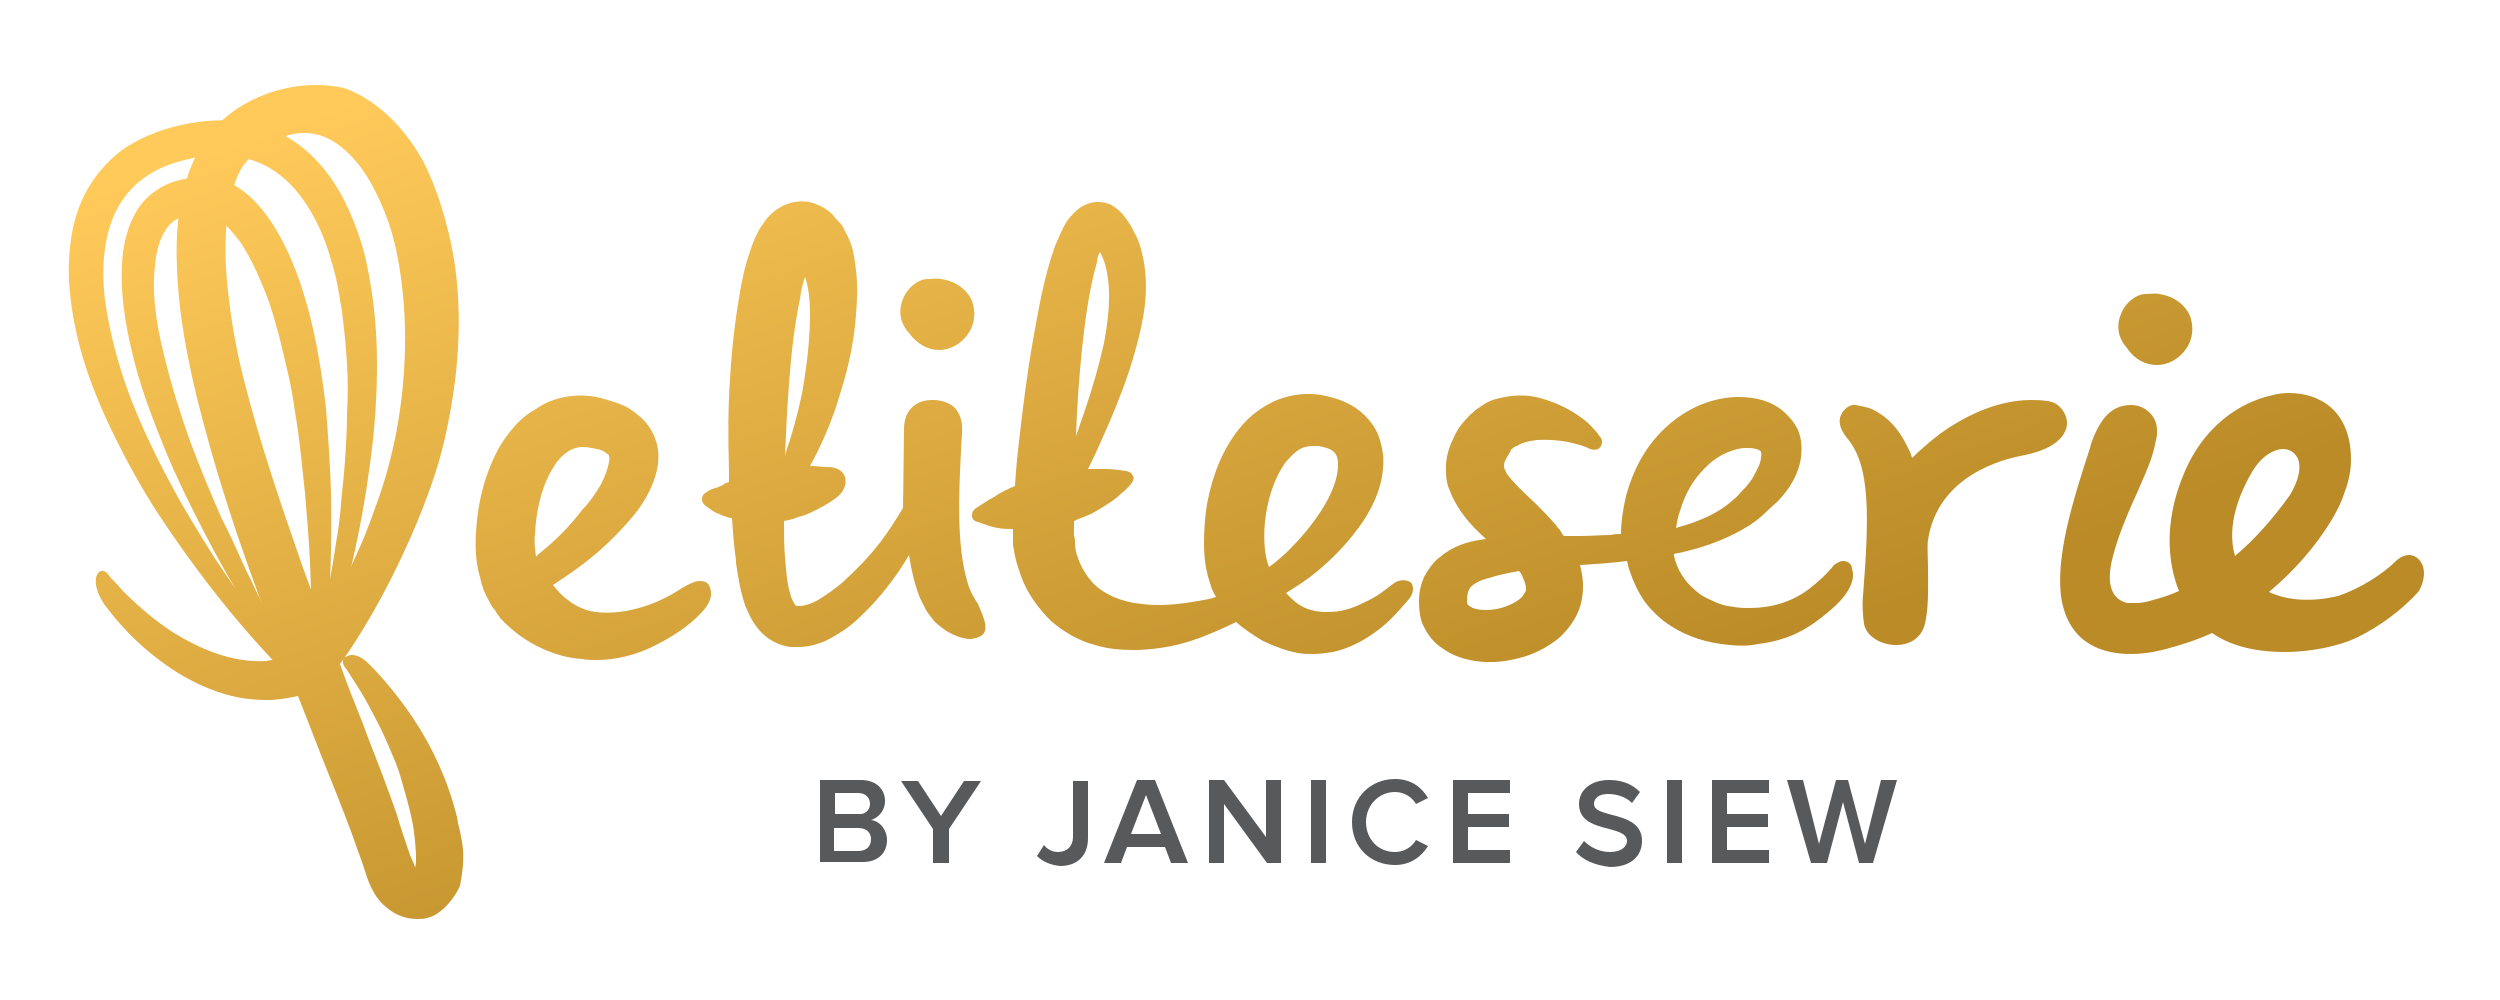
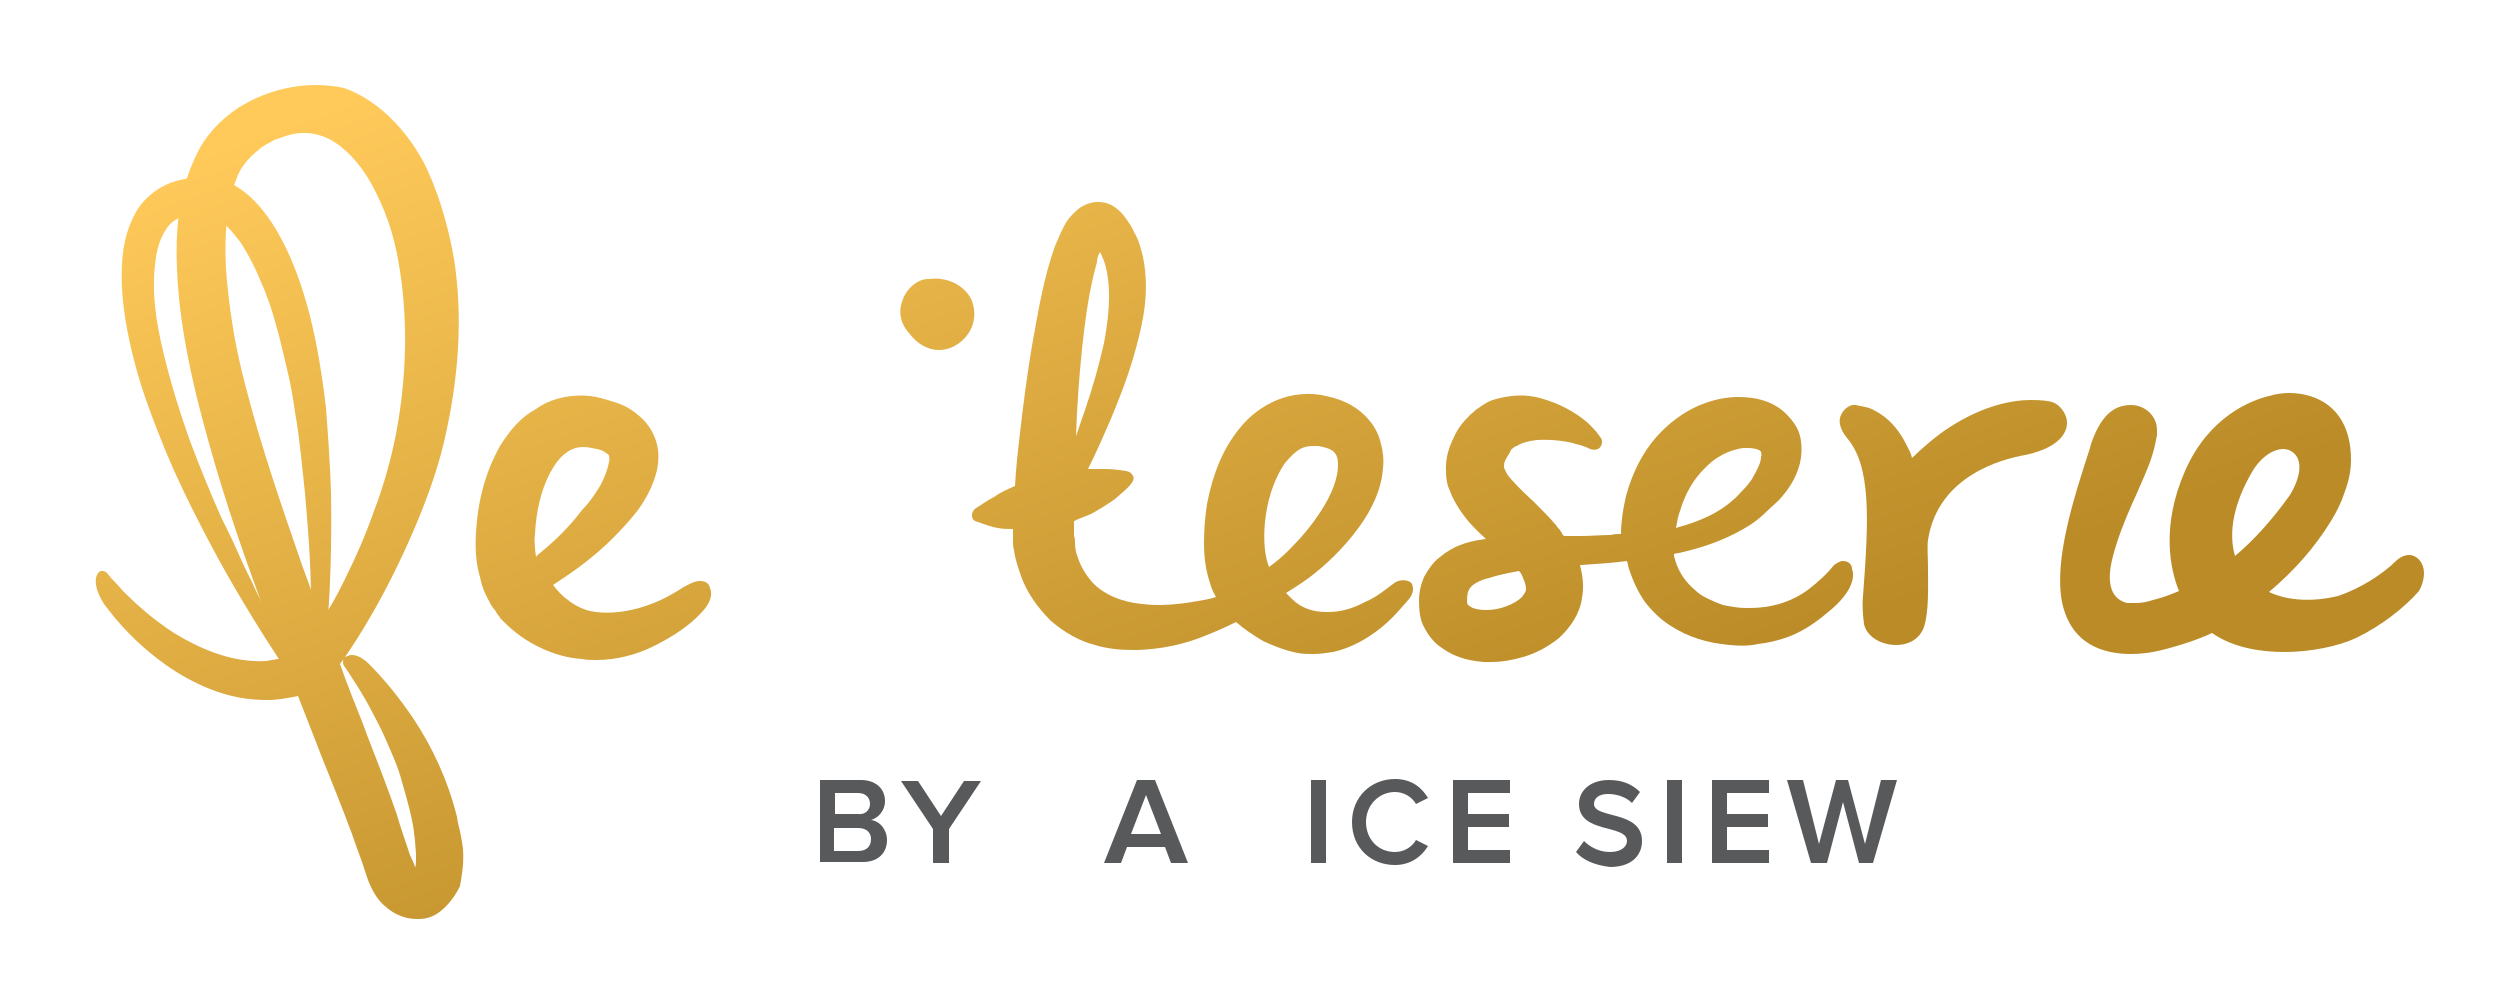
<svg xmlns="http://www.w3.org/2000/svg" version="1.1" id="Layer_1" x="0px" y="0px" viewBox="0 0 250 100" style="enable-background:new 0 0 250 100;" xml:space="preserve">
  <style type="text/css">
	.st0{fill:url(#SVGID_1_);}
	.st1{fill:url(#SVGID_00000049927801065112355090000002721111551317607324_);}
	.st2{fill:url(#SVGID_00000032645600785141183010000011721104540437020846_);}
	.st3{fill:url(#SVGID_00000116233743629441329050000016510131301838773121_);}
	.st4{fill:url(#SVGID_00000103946362456399962880000012572927254805312664_);}
	.st5{fill:url(#SVGID_00000052812120947626006890000015989596241095765426_);}
	.st6{fill:url(#SVGID_00000124123624211598017010000001981558862124014216_);}
	.st7{fill:url(#SVGID_00000108302660520979519190000013786222240468520355_);}
	.st8{fill:url(#SVGID_00000009570077715864905720000006815688543276334976_);}
	.st9{fill:url(#SVGID_00000159466678497512409280000008813092177645051312_);}
	.st10{fill:url(#SVGID_00000077315991254806559280000008978744064903827125_);}
	.st11{fill:#58595B;}
</style>
  <g>
    <g>
      <g>
        <linearGradient id="SVGID_1_" gradientUnits="userSpaceOnUse" x1="41.212" y1="7.625" x2="75.262" y2="101.953">
          <stop offset="0" style="stop-color:#FFCA5A" />
          <stop offset="1" style="stop-color:#BA8B27" />
        </linearGradient>
        <path class="st0" d="M70,58.1c-0.5,0-1.1,0.3-1.8,0.7c-1.5,1-2.9,1.6-4.3,2c-1.8,0.5-3.5,0.6-4.9,0.3c-0.8-0.2-1.6-0.6-2.2-1.1     c-0.6-0.4-1.1-1-1.5-1.5c0.3-0.2,0.6-0.4,0.9-0.6c2.1-1.4,3.7-2.7,5.1-4.1c1-1,1.8-1.9,2.5-2.8c0.7-1,1.5-2.3,1.9-4     c0.2-1,0.2-2-0.1-2.9c-0.3-1-1-2-1.8-2.6c-0.7-0.6-1.4-1-2.4-1.3c-0.9-0.3-1.6-0.5-2.4-0.6c-1.8-0.2-3.9,0.2-5.4,1.3     C52.1,41.7,51,43,50,44.6c-1.4,2.5-2.2,5.3-2.4,8.6c-0.1,1.7,0,3.2,0.4,4.5c0.2,1,0.5,1.7,0.9,2.4c0.1,0.2,0.2,0.4,0.4,0.7     l0.1,0.1c0.1,0.1,0.1,0.1,0.2,0.3l0.2,0.3c0.1,0.1,0.2,0.2,0.2,0.3l0.4,0.4c1,1,2.2,1.9,3.7,2.6c1.3,0.6,2.6,1,4.1,1.1     c0.5,0.1,0.9,0.1,1.4,0.1c2,0,4-0.5,5.8-1.4c2-1,3.6-2.1,4.7-3.3c0.9-0.9,1.2-1.8,0.9-2.5C70.9,58.3,70.5,58.1,70,58.1z      M53.5,53.4c0.1-2.2,0.6-4.4,1.5-6.1c0.5-0.9,1-1.6,1.6-2c0.5-0.4,1.1-0.6,1.7-0.6l0.1,0c0.3,0,0.8,0.1,1.3,0.2     c0.4,0.1,0.7,0.2,0.9,0.4c0.2,0.1,0.3,0.2,0.3,0.3c0,0.1,0.1,0.2,0,0.6c-0.1,0.6-0.4,1.5-0.9,2.4c-0.5,0.8-1,1.6-1.8,2.4     C57,52.6,55.6,54,54,55.3c-0.1,0.1-0.3,0.2-0.4,0.4C53.5,54.9,53.4,54.2,53.5,53.4z" />
        <linearGradient id="SVGID_00000163757289360341390400000002694429855440990893_" gradientUnits="userSpaceOnUse" x1="66.001" y1="-1.323" x2="100.051" y2="93.005">
          <stop offset="0" style="stop-color:#FFCA5A" />
          <stop offset="1" style="stop-color:#BA8B27" />
        </linearGradient>
-         <path style="fill:url(#SVGID_00000163757289360341390400000002694429855440990893_);" d="M96.8,58.4c-1.2-3.8-0.9-9.3-0.7-13.3     c0-0.7,0.1-1.3,0.1-1.8c0.1-1.1-0.2-1.9-0.7-2.5c-0.5-0.5-1.3-0.8-2.2-0.8l-0.1,0c-1.7,0-2.8,1.1-2.8,2.9c0,1.3-0.1,7.2-0.1,7.9     c-0.6,1-1.3,2.1-2.1,3.2c-1.3,1.7-2.6,3-3.9,4.2c-0.8,0.7-1.7,1.3-2.5,1.8c-0.7,0.4-1.4,0.6-1.9,0.6c-0.1,0-0.2,0-0.2,0     c-0.1,0-0.2-0.1-0.3-0.3c-0.1-0.2-0.3-0.5-0.4-1c-0.3-1-0.4-2.3-0.5-3.6c-0.1-1.1-0.1-2.3-0.1-3.6c0.5-0.1,1-0.2,1.4-0.4     c0.5-0.1,1-0.3,1.4-0.5c0.8-0.4,1.6-0.8,2.4-1.4c0.8-0.6,1.1-1.4,0.9-2.1c-0.2-0.6-0.8-1-1.7-1l-0.1,0c-0.5,0-1.1-0.1-1.7-0.1     c1.1-2,2.2-4.4,3.1-7.5c0.8-2.6,1.3-5,1.5-7.6c0.1-1.4,0.2-2.8,0-4.5c-0.1-0.8-0.2-1.7-0.5-2.6c-0.1-0.2-0.2-0.5-0.3-0.7     c-0.1-0.3-0.3-0.5-0.4-0.8c-0.1-0.3-0.4-0.6-0.5-0.7c-0.2-0.2-0.4-0.4-0.6-0.7c-0.5-0.5-1.1-0.9-2-1.2c-0.6-0.2-1.2-0.2-1.8-0.1     c-0.7,0.1-1.3,0.4-1.6,0.6c-0.8,0.5-1.3,1.1-1.6,1.6c-0.4,0.5-0.6,1-0.8,1.4c-0.7,1.7-1.1,3.2-1.4,4.8c-0.5,2.8-0.9,5.8-1.1,9.3     c-0.2,2.9-0.2,5.9-0.1,9.2c0,0.4,0,0.7,0,1.1c-0.2,0.1-0.4,0.1-0.5,0.2l-0.1,0.1c-0.3,0.1-0.6,0.3-0.8,0.3     c-0.3,0.1-0.5,0.2-0.7,0.3l-0.1,0.1c-0.3,0.1-0.5,0.4-0.5,0.7c0,0.3,0.1,0.5,0.4,0.7l0.1,0.1c0.2,0.1,0.4,0.3,0.6,0.4     c0.3,0.2,0.6,0.3,1.1,0.5c0.3,0.1,0.5,0.2,0.8,0.2c0.1,1.5,0.2,2.9,0.4,4.2l0,0.3c0.2,1.3,0.4,2.7,0.9,4.2c0.4,1,0.8,1.8,1.5,2.6     c0.8,0.9,2,1.5,3.1,1.6c0.2,0,0.5,0,0.7,0c0.7,0,1.4-0.1,2.2-0.4c0.9-0.3,1.6-0.8,2.1-1.1c1.3-0.8,2.2-1.8,3-2.6     c1.4-1.5,2.7-3.2,3.8-5.1c0.2,1.3,0.5,2.8,1.1,4.3c0.2,0.4,0.4,0.8,0.6,1.2c0.3,0.5,0.6,0.8,0.8,1.1c0.3,0.3,0.7,0.6,1.1,0.9     c0.9,0.6,1.9,0.9,2.5,0.9c0,0,0.1,0,0.1,0c0.7-0.1,1.1-0.3,1.3-0.6c0.4-0.7-0.1-1.7-0.6-2.9C97.4,59.8,97,59.1,96.8,58.4z      M80.5,27.7c0,0.1,0.1,0.2,0.1,0.3c0.3,1,0.4,2.2,0.4,3.4c0,2-0.2,4.2-0.6,6.8c-0.3,1.9-0.8,3.8-1.4,5.8     c-0.2,0.6-0.4,1.1-0.5,1.6c0.1-2.3,0.2-4.7,0.4-7.2c0.2-2.7,0.5-5.7,1.1-8.5C80.1,29,80.3,28.3,80.5,27.7z" />
        <linearGradient id="SVGID_00000005258155603961294880000009288105609556775346_" gradientUnits="userSpaceOnUse" x1="133.096" y1="-25.544" x2="167.147" y2="68.785">
          <stop offset="0" style="stop-color:#FFCA5A" />
          <stop offset="1" style="stop-color:#BA8B27" />
        </linearGradient>
        <path style="fill:url(#SVGID_00000005258155603961294880000009288105609556775346_);" d="M184.3,56.1c-0.3,0-0.6,0.2-0.9,0.4     c-0.7,0.9-1.6,1.7-2.5,2.4c-1.7,1.3-3.8,1.9-5.9,1.9h0c-0.5,0-1,0-1.6-0.1l-0.6-0.1l-0.5-0.1c-0.3-0.1-0.5-0.2-0.8-0.3l-0.2-0.1     c-0.7-0.3-1.3-0.6-1.8-1.1c-1.1-0.9-1.8-2.1-2.1-3.4c0-0.1,0-0.1,0-0.2c0.3-0.1,0.6-0.1,0.9-0.2c2.6-0.6,4.8-1.5,6.7-2.7     c0.6-0.4,1.1-0.8,1.5-1.2c0.5-0.5,1-0.9,1.4-1.3c0.9-1,1.7-2.1,2.1-3.7c0.2-0.9,0.2-1.9,0-2.7c-0.2-0.9-0.9-1.8-1.7-2.5     c-1.2-1-2.7-1.4-4.5-1.4l-0.2,0c-2.7,0.1-5.3,1.3-7.4,3.4c-1.7,1.7-2.9,3.9-3.6,6.5c-0.3,1.3-0.5,2.6-0.5,3.8c-0.3,0-0.7,0-1,0.1     c-1,0-2,0.1-3.1,0.1c-0.5,0-1.1,0-1.6,0l-0.2-0.2l0,0c0,0,0-0.1,0-0.1l0,0l0,0c0,0,0,0,0,0h0c0,0,0,0,0,0c0,0-0.1-0.1-0.1-0.1     l-0.1-0.2c-0.1-0.1-0.3-0.3-0.4-0.5l-0.1-0.1c-0.6-0.7-1.2-1.3-1.8-1.9l-0.3-0.3c-1.2-1.1-2.2-2.1-2.7-2.8     c-0.2-0.4-0.3-0.6-0.3-0.7c0-0.2,0-0.4,0.1-0.6c0.1-0.3,0.5-0.8,0.6-1.1l0,0c0,0,0-0.1,0.1-0.1c0,0,0.1-0.1,0.1-0.1     c0.1-0.1,0.2-0.1,0.3-0.2l0.1,0c0.4-0.3,1.1-0.5,2-0.6c1.8-0.1,3.3,0.2,3.9,0.4c0.9,0.2,1.4,0.5,1.4,0.5c0.3,0.1,0.6,0.1,0.8,0     c0.4-0.2,0.5-0.8,0.3-1.1c0,0-0.1-0.1-0.3-0.4c-0.2-0.3-0.6-0.7-1-1.1c-1.4-1.2-3-2-4.8-2.5c-1.5-0.4-2.9-0.3-4.4,0.1     c-0.4,0.1-0.9,0.3-1.3,0.6c-0.2,0.1-0.4,0.3-0.6,0.4c-0.2,0.1-0.4,0.4-0.6,0.5l-0.1,0.1c-0.7,0.7-1.2,1.3-1.6,2.2     c-0.4,0.8-0.9,2-0.8,3.5c0,0.6,0.1,1.3,0.4,1.9c0.2,0.6,0.5,1.1,0.8,1.6c0.8,1.3,1.8,2.3,2.8,3.2c-0.2,0-0.5,0.1-0.7,0.1     c-1.2,0.2-2.6,0.6-3.9,1.7c-0.7,0.5-1.2,1.3-1.6,2c-0.3,0.7-0.5,1.5-0.5,2.4c0,0.9,0.1,1.9,0.5,2.6c0.4,0.8,1,1.6,1.8,2.1     c1.5,1.1,3.1,1.3,4.2,1.4c0.2,0,0.4,0,0.7,0c1.1,0,2.2-0.2,3.2-0.5c1.4-0.4,2.6-1.1,3.6-1.9c1.2-1.1,2.1-2.5,2.3-4     c0.2-1.1,0.1-2.1-0.2-3.3l0.1,0c1.5-0.1,3.1-0.2,4.6-0.4c0.1,0.3,0.1,0.5,0.2,0.8c0.4,1.2,0.9,2.3,1.6,3.3     c0.7,0.9,1.6,1.8,2.6,2.4c1.7,1.1,3.6,1.7,5.9,1.9c1,0.1,1.9,0.1,2.8-0.1c0.9-0.1,1.8-0.3,2.7-0.6c1.5-0.5,2.9-1.4,4.2-2.5     c2.9-2.3,2.7-3.9,2.5-4.4C185.2,56.4,184.8,56.1,184.3,56.1z M168,51.1c0.5-1.7,1.3-3.1,2.4-4.2c1.1-1.2,2.5-1.9,3.9-2.1     c0.2,0,0.3,0,0.5,0c0.5,0,0.9,0.1,1.1,0.2c0.1,0.1,0.2,0.1,0.2,0.2c0,0.1,0.1,0.2,0,0.5c0,0.6-0.4,1.3-0.9,2.2     c-0.2,0.3-0.5,0.7-0.9,1.1c-0.4,0.4-0.6,0.7-1,1c-1.3,1.2-3.2,2.1-5.4,2.7c-0.1,0-0.2,0.1-0.3,0.1     C167.7,52.2,167.8,51.6,168,51.1z M152.3,57.8c0.2,0.4,0.3,0.8,0.3,1.1c0,0.3-0.2,0.5-0.4,0.8c-0.7,0.7-2.2,1.3-3.5,1.3l-0.1,0     c-0.6,0-1.2-0.1-1.5-0.3c-0.3-0.2-0.4-0.2-0.4-0.6c0-0.7,0.1-1,0.3-1.3c0.3-0.4,1-0.8,1.9-1c0.9-0.3,1.9-0.5,3-0.7     C152.1,57.3,152.2,57.5,152.3,57.8z" />
        <linearGradient id="SVGID_00000069400064726730842470000010451263326677157818_" gradientUnits="userSpaceOnUse" x1="164.373" y1="-36.832" x2="198.423" y2="57.496">
          <stop offset="0" style="stop-color:#FFCA5A" />
          <stop offset="1" style="stop-color:#BA8B27" />
        </linearGradient>
        <path style="fill:url(#SVGID_00000069400064726730842470000010451263326677157818_);" d="M205.2,40.2c-0.3-0.1-1-0.2-2.1-0.2     c-1.8,0-4.7,0.5-8.1,2.7c-1.3,0.8-3,2.3-3.8,3.1c-0.1-0.5-0.3-0.8-0.6-1.4c-0.6-1.2-1.4-2.2-2.4-2.9c-0.6-0.4-1.1-0.7-1.7-0.8     c-0.3-0.1-0.6-0.1-0.9-0.2c-0.5-0.1-1.2,0.3-1.5,1c-0.2,0.4-0.3,1.2,0.6,2.3c2.4,2.8,2.2,8,1.6,15.8c-0.1,0.8,0,2.1,0.1,2.8     c0.3,1.4,1.9,2.1,3.2,2.1c1.4,0,2.4-0.7,2.8-1.8c0.5-1.6,0.4-3.9,0.4-5.8c0-1.2-0.1-2.2,0-2.9c1-6.6,7.8-8.1,9.2-8.4     c4-0.7,4.7-2.4,4.7-3.3C206.7,41.3,205.9,40.4,205.2,40.2z" />
        <linearGradient id="SVGID_00000049220136661791876080000013312405734421538986_" gradientUnits="userSpaceOnUse" x1="186.851" y1="-44.949" x2="220.902" y2="49.381">
          <stop offset="0" style="stop-color:#FFCA5A" />
          <stop offset="1" style="stop-color:#BA8B27" />
        </linearGradient>
        <path style="fill:url(#SVGID_00000049220136661791876080000013312405734421538986_);" d="M242.2,56.4c-0.3-0.6-0.8-0.9-1.3-0.9     c-0.3,0-0.7,0.1-1.2,0.5c-1.5,1.5-3.8,2.9-5.9,3.6c-2.5,0.6-5,0.5-6.9-0.4c2.6-2.2,4.6-4.5,6.2-7.1c0.6-1,1-1.8,1.3-2.7     c0.3-0.8,0.7-2,0.7-3.4c0-5-3.2-6.7-6.2-6.7c-0.7,0-1.3,0.1-2,0.3c-1.7,0.4-6,2-8.4,7.5c-2.4,5.5-1.5,9.8-0.6,12     c-0.9,0.4-1.8,0.7-2.6,0.9c-0.6,0.2-1.2,0.3-1.6,0.3c-0.2,0-0.5,0-0.7,0c-0.1,0-0.2,0-0.2,0c-0.1,0-0.1,0-0.4-0.1     c-0.5-0.2-2.1-0.9-1.1-4.6c0.5-1.9,1.2-3.6,1.9-5.2l0.5-1.1c0.6-1.4,1.2-2.7,1.5-3.7c0.2-0.6,0.3-1.1,0.4-1.6     c0-0.1,0.1-0.4,0.1-0.5l0-0.2c0-0.1,0-0.2,0-0.3c0-1.4-1.2-2.5-2.6-2.5c0,0,0,0,0,0c-1.9,0-3.1,1.3-4,3.9l-0.1,0.4     c-1.7,5.2-3.6,11.2-2.8,15.4c0.9,4.3,4.2,5.2,6.9,5.2c1.7,0,3.1-0.4,3.5-0.5c1.5-0.4,3.1-0.9,4.6-1.6c2.3,1.6,5.2,1.9,7.3,1.9h0     c2.6,0,5.4-0.6,7.1-1.4c2.5-1.2,4.8-3,6.3-4.7C242.5,58,242.5,57,242.2,56.4z M225.2,47.2c1-1.7,2.3-2.3,3.1-2.3     c0.6,0,1.1,0.3,1.4,0.8c0.5,0.9,0.2,2.3-0.7,3.8c-1.8,2.5-3.6,4.5-5.5,6.1C222.8,53.2,223.4,50.3,225.2,47.2z" />
        <linearGradient id="SVGID_00000013162674668021250360000013157593806345159057_" gradientUnits="userSpaceOnUse" x1="187.288" y1="-45.108" x2="221.34" y2="49.224">
          <stop offset="0" style="stop-color:#FFCA5A" />
          <stop offset="1" style="stop-color:#BA8B27" />
        </linearGradient>
-         <path style="fill:url(#SVGID_00000013162674668021250360000013157593806345159057_);" d="M215.7,36.5c1.1,0,2.2-0.6,2.9-1.6     c0.7-1,0.8-2.2,0.4-3.3c-0.1-0.3-0.9-1.9-3.1-2.2c-0.4-0.1-0.9,0-1.3,0c-1,0-2.1,0.9-2.5,2c-0.5,1.2-0.3,2.4,0.6,3.4     C213.5,36,214.6,36.5,215.7,36.5z" />
        <linearGradient id="SVGID_00000157991904281920631070000012850115976889179304_" gradientUnits="userSpaceOnUse" x1="80.033" y1="-6.393" x2="114.086" y2="87.945">
          <stop offset="0" style="stop-color:#FFCA5A" />
          <stop offset="1" style="stop-color:#BA8B27" />
        </linearGradient>
        <path style="fill:url(#SVGID_00000157991904281920631070000012850115976889179304_);" d="M93.9,35c1.1,0,2.2-0.6,2.9-1.6     c0.7-1,0.8-2.2,0.4-3.3c-0.1-0.3-0.9-1.9-3.1-2.2c-0.4-0.1-0.9,0-1.3,0c-1,0-2.1,0.9-2.5,2c-0.5,1.2-0.3,2.4,0.6,3.4     C91.7,34.4,92.8,35,93.9,35z" />
        <linearGradient id="SVGID_00000050659616257757232190000014547155588247168907_" gradientUnits="userSpaceOnUse" x1="95.972" y1="-12.142" x2="130.022" y2="82.186">
          <stop offset="0" style="stop-color:#FFCA5A" />
          <stop offset="1" style="stop-color:#BA8B27" />
        </linearGradient>
        <path style="fill:url(#SVGID_00000050659616257757232190000014547155588247168907_);" d="M139.3,58.4c-0.7,0.5-1.6,1.3-2.8,1.8     c-1.3,0.7-2.5,1-3.7,1l-0.2,0c-1.3,0-2.5-0.4-3.4-1.3c-0.2-0.2-0.4-0.4-0.6-0.6c0.8-0.5,1.6-1,2.4-1.6c1.7-1.3,3.1-2.7,4.3-4.2     c0.8-1,1.4-1.9,1.9-2.9c0.4-0.8,1-2.2,1.1-3.8c0.1-0.9,0-1.6-0.2-2.4c-0.2-0.9-0.6-1.7-1.2-2.4c-1-1.2-2.4-2-4.3-2.4     c-1.6-0.4-3.4-0.2-4.9,0.4c-1.4,0.6-2.7,1.5-3.8,2.9c-1.6,2-2.6,4.4-3.2,7.5c-0.2,1.3-0.3,2.6-0.3,3.9c0,1.6,0.2,2.8,0.6,4     c0.1,0.4,0.3,0.9,0.6,1.4c-0.6,0.2-1.2,0.3-1.8,0.4c-2.2,0.4-4,0.5-5.6,0.3c-2.1-0.2-3.9-1-5-2.2c-0.6-0.7-1.1-1.5-1.4-2.4     c-0.2-0.5-0.3-1-0.3-1.5c0,0,0-0.1,0-0.1c0-0.1,0-0.4-0.1-0.6c0-0.1,0-0.2,0-0.3l0-0.1c0,0,0,0,0,0l0-0.7c0-0.1,0-0.3,0-0.4     c0.1,0,0.1,0,0.2-0.1c0.5-0.2,1-0.4,1.5-0.6c0.9-0.5,1.7-1,2.4-1.5c0.7-0.6,1.3-1.1,1.6-1.5c0.3-0.4,0.3-0.7,0.2-0.8     c-0.1-0.2-0.2-0.4-0.7-0.5c-0.6-0.1-1.4-0.2-2.1-0.2c-0.5,0-1.1,0-1.7,0c0.8-1.6,1.5-3.2,2.2-4.8c0.7-1.7,1.8-4.3,2.6-7.3     c0.7-2.6,1.4-5.6,0.7-9.1c-0.2-0.8-0.4-1.7-0.9-2.5c-0.2-0.5-0.5-0.9-0.7-1.2c-0.3-0.4-0.6-0.9-1.4-1.4c-0.3-0.2-0.8-0.4-1.5-0.4     l-0.1,0c-0.5,0-1.1,0.2-1.6,0.5c-0.7,0.5-1.1,1-1.4,1.4c-0.5,0.8-0.8,1.6-1.2,2.5c-1.1,3.1-1.6,6.1-2.2,9.4     c-0.6,3.4-1,6.7-1.3,9.3c-0.2,1.7-0.4,3.4-0.5,5.3c-0.7,0.3-1.4,0.6-2.1,1.1c-0.8,0.4-1.4,0.9-1.8,1.1c-0.4,0.3-0.4,0.6-0.4,0.8     c0,0.2,0.1,0.5,0.6,0.6c0.6,0.2,1.3,0.5,2,0.6c0.5,0.1,1,0.1,1.5,0.1l0,0.2l0,0.8c0,0.1,0,0.2,0,0.3c0,0.2,0,0.5,0.1,0.8     c0.1,0.9,0.4,1.7,0.7,2.6c0.6,1.7,1.7,3.2,3,4.5c1.3,1.1,2.8,2,4.4,2.4c1.3,0.4,2.6,0.5,4,0.5l0.3,0c2.3-0.1,4.5-0.5,6.9-1.5     c1-0.4,1.9-0.8,2.9-1.3c0.8,0.7,1.7,1.3,2.7,1.9c1.3,0.6,2.4,1,3.5,1.2c0.5,0.1,1,0.1,1.5,0.1c0.7,0,1.3-0.1,2-0.2     c1.8-0.4,3.4-1.3,4.9-2.5c1.2-1,2-2,2.7-2.8c0.4-0.5,0.5-1,0.3-1.5C141,58,140,57.8,139.3,58.4z M126.6,51.4c0.3-2,1-3.8,1.9-5.1     c0.5-0.6,1-1.1,1.5-1.4c0.4-0.2,0.8-0.3,1.3-0.3c0.2,0,0.3,0,0.5,0c0.7,0.1,1.3,0.3,1.6,0.6c0.3,0.3,0.4,0.7,0.4,1.3     c0,1.3-0.6,2.9-1.7,4.6c-0.9,1.4-2,2.7-3.2,3.9c-0.6,0.6-1.3,1.2-2,1.7c0-0.1-0.1-0.2-0.1-0.3C126.4,55.3,126.3,53.3,126.6,51.4z      M110,25.2c0.3,0.6,0.5,1.1,0.6,1.6c0.6,2.5,0.2,5.3-0.2,7.5c-0.5,2.2-1.1,4.4-2,7c-0.3,0.8-0.5,1.5-0.8,2.3     c0.1-2.9,0.3-5.8,0.6-8.7c0.3-2.8,0.7-5.9,1.5-8.7C109.7,25.9,109.8,25.5,110,25.2C110,25.2,110,25.2,110,25.2z" />
      </g>
      <g>
        <linearGradient id="SVGID_00000119818218730362294790000013646159825937913474_" gradientUnits="userSpaceOnUse" x1="18.185" y1="15.937" x2="52.236" y2="110.266">
          <stop offset="0" style="stop-color:#FFCA5A" />
          <stop offset="1" style="stop-color:#BA8B27" />
        </linearGradient>
        <path style="fill:url(#SVGID_00000119818218730362294790000013646159825937913474_);" d="M46.3,84.9c-0.1-0.9-0.3-1.8-0.5-2.6     l-0.1-0.6c-0.9-3.6-2.4-6.9-4.4-9.9c-1.3-1.9-2.7-3.7-4.4-5.4c-0.7-0.7-1.3-0.9-1.7-0.9c-0.4,0-0.6,0.2-0.7,0.2     c-0.1,0.1-0.2,0.2-0.2,0.4c0,0.2,0,0.3,0.1,0.5c0,0,0.2,0.2,1,1.5c0.4,0.6,0.9,1.4,1.5,2.5c0.4,0.8,1.1,2,1.7,3.4     c0.5,1.2,1.2,2.6,1.6,4.2l0.2,0.7c0.4,1.4,0.8,2.8,1,4.3c0,0.3,0.1,0.6,0.1,0.9l0.1,1.3c0,0.1,0,0.1,0,0.2l0,0.2     c0,0.4,0,0.7-0.1,1c0,0,0,0,0-0.1c0-0.1-0.1-0.2-0.1-0.3L41,85.5c-0.5-1.5-1-2.9-1.3-4c-0.9-2.6-1.9-5.2-3-8l-0.4-1.1     c-0.8-2-1.6-4-2.3-6c1.1-1.5,2.1-3.1,3.2-5c2.6-4.5,5.9-11.6,7.2-17.2c1.5-6.4,1.9-12.6,1-18.3c-0.6-3.5-1.7-7.1-3.1-9.8     c-0.5-0.9-3.1-5.6-7.9-7.3c-0.9-0.2-1.9-0.3-2.8-0.3c-3.3,0-6.1,1.2-7.8,2.3c-1.5,1-2.8,2.3-3.7,3.8c-0.8,1.4-1.4,3-1.9,4.9     c-0.6,2.9-0.7,6.1-0.3,10.3c0.3,3,0.9,6.3,1.8,10c1.4,5.6,3.2,11.6,5.8,18.7c0.8,2.3,1.7,4.6,2.8,7.3c-0.5,0.1-1.1,0.2-1.7,0.3     c-1.7,0.1-3.4-0.2-5.1-0.8c-1.4-0.5-2.8-1.2-4.1-2c-2.3-1.5-3.9-3-5.1-4.2c-0.6-0.7-1-1.1-1.2-1.3l-0.4-0.5     c-0.2-0.2-0.5-0.3-0.8-0.1c0,0-1,0.8,0.5,3.2c0.3,0.4,0.7,0.9,1.1,1.4c1.1,1.3,2.7,3,5.1,4.7c1.4,1,2.9,1.8,4.4,2.4     c2,0.8,3.8,1.1,5.7,1.1l0.1,0c1,0,2-0.2,3-0.4c0.6,1.5,1.2,3.1,1.8,4.6l0.5,1.3c1,2.5,2.1,5.2,3.1,7.9c0.5,1.5,1,2.7,1.3,3.7     c0.5,1.7,1.2,2.9,2.1,3.6c0.9,0.8,2,1.2,3.1,1.2c0.3,0,0.7,0,1-0.1c1.4-0.3,2.7-1.9,3.3-3.2C46.2,87.5,46.4,86.3,46.3,84.9z      M26.2,14.7l0.5-0.3c0,0,0,0,0,0l0.4-0.2c0.1-0.1,0.2-0.1,0.3-0.2l0.3-0.1c0.6-0.2,1.1-0.4,1.6-0.5c1.1-0.2,2-0.1,2.9,0.2     c1.8,0.6,3.7,2.5,5,4.9c1.2,2.2,2.2,4.8,2.7,8c0.9,5.3,0.8,11.1-0.3,16.9c-0.5,2.5-1.2,5.1-2.2,7.7c-0.8,2.3-1.8,4.6-3,7     c-0.5,1-1,2-1.7,3.1l-0.3,0.5c-0.1,0.1-0.1,0.2-0.2,0.3c-0.7-2-1.4-3.8-2-5.5c-1.9-5.5-4.1-11.8-5.7-18.1     c-0.9-3.4-1.4-6.5-1.7-9.3c-0.4-3.4-0.3-6.4,0.1-8.7c0.3-1.4,0.7-2.6,1.2-3.5C24.6,16.1,25.3,15.4,26.2,14.7z" />
        <linearGradient id="SVGID_00000121251667468808841700000001876180342882633625_" gradientUnits="userSpaceOnUse" x1="15.892" y1="16.764" x2="49.942" y2="111.093">
          <stop offset="0" style="stop-color:#FFCA5A" />
          <stop offset="1" style="stop-color:#BA8B27" />
        </linearGradient>
        <path style="fill:url(#SVGID_00000121251667468808841700000001876180342882633625_);" d="M33.1,49.2c-0.1-3-0.3-5.7-0.5-8.4     c-0.4-3.4-0.9-6.4-1.6-9.2c-0.7-2.7-1.8-6.2-3.8-9.3c-1.2-1.8-2.4-3-3.8-3.8c-0.9-0.5-1.8-0.8-2.7-0.8c-1,0-1.9,0.1-2.7,0.3     c-1.8,0.4-3.5,1.6-4.4,3.2c-0.8,1.4-1.3,3.1-1.4,5.2c-0.2,3.7,0.6,7.3,1.3,10c0.7,2.7,1.8,5.6,3.1,8.8c1,2.4,2.2,4.9,3.6,7.6     c2.4,4.7,4.7,8.4,6.2,10.8c1.6,2.5,2.6,4,2.6,4c0.1,0.1,0.2,0.2,0.4,0.2c0.1,0,0.2,0,0.2-0.1c0.2-0.1,0.3-0.4,0.2-0.7l-2.2-4.2     C27,62,26.5,61,26,59.9c-0.3-0.6-0.6-1.2-0.9-1.9c-0.8-1.5-1.5-3.3-2.4-5.1l-0.6-1.2c-1.1-2.5-2.2-5.2-3.1-7.6     c-1-2.8-1.9-5.7-2.6-8.6c-0.9-3.6-1.2-6.5-0.9-8.9c0.1-1.5,0.5-2.7,1-3.5c0.5-0.9,1.2-1.3,2.2-1.6c0.3-0.1,0.6-0.1,0.8-0.1l0.9,0     c0,0,0,0,0,0c0.4,0,0.7,0.1,1.1,0.3c0.8,0.4,1.7,1.4,2.6,2.6c0.7,1.1,1.4,2.4,2,3.9c0.6,1.3,1.1,2.8,1.5,4.3     c0.4,1.3,0.7,2.8,1.1,4.4c0.3,1.2,0.6,2.8,0.8,4.3c0.5,2.8,0.7,5.5,1,8.1c0.2,2.4,0.4,4.7,0.5,6.9l0.2,5.4l0.2,4.8     c0,0.2,0.2,0.5,0.5,0.5c0.2,0,0.5-0.2,0.5-0.4c0,0,0.2-1.7,0.4-4.7C33,58.9,33.2,54.6,33.1,49.2z" />
        <linearGradient id="SVGID_00000119823467987229182480000015364627462266664383_" gradientUnits="userSpaceOnUse" x1="17.221" y1="16.285" x2="51.271" y2="110.613">
          <stop offset="0" style="stop-color:#FFCA5A" />
          <stop offset="1" style="stop-color:#BA8B27" />
        </linearGradient>
-         <path style="fill:url(#SVGID_00000119823467987229182480000015364627462266664383_);" d="M36.4,25.2c-0.6-2.1-1.3-3.9-2.2-5.6     c-1.1-2-2.4-3.6-3.9-4.8c-1.7-1.4-3.7-2.3-5.8-2.6c-1.9-0.3-4.1-0.2-6.4,0.3c-2.3,0.5-4.3,1.4-5.9,2.5c-1.7,1.3-3.1,3-4,5     c-0.8,1.8-1.2,3.8-1.3,6.1c-0.1,1.8,0.1,3.8,0.5,6C8,35.4,9.2,38.9,11,42.7c1.4,2.9,3,5.9,4.9,8.8c3.5,5.3,6.8,9.4,9.1,12     c1.2,1.4,2.3,2.5,2.8,3.1l1,1.1c0.1,0.1,0.2,0.1,0.4,0.1c0.1,0,0.2,0,0.3-0.1c0.2-0.2,0.2-0.5,0.1-0.7l-3.4-4.5     c-1.3-1.8-2.6-3.5-3.8-5.3c-1.3-1.9-2.7-4.2-4.4-7.1c-1.5-2.7-3-5.6-4.3-8.7c-1.4-3.3-2.4-6.7-3-10.1c-0.5-2.8-0.7-6.7,0.8-10     c0.7-1.4,1.6-2.6,2.9-3.5c1.2-0.9,2.7-1.5,4.5-1.9c0.2,0,0.3-0.1,0.4-0.1l1.7-0.2c0.1,0,0.3,0,0.4,0c0.8-0.1,1.7,0,2.4,0.1     c1.5,0.2,2.9,0.8,4.2,1.8c2.8,2.2,4.4,5.9,5.1,8.5c0.5,1.5,0.8,3.2,1.1,5.2c0.2,1.6,0.4,3.3,0.5,5.2c0.1,1.6,0.1,3.3,0,5     c0,1.6-0.1,3.1-0.2,4.7c-0.1,1.5-0.3,3-0.4,4.3c-0.1,1.4-0.3,2.8-0.5,3.9c-0.3,2.1-0.7,4.2-1.1,6.4l-0.8,4.1l-0.3,1.5     c-0.1,0.2,0.1,0.5,0.3,0.6c0,0,0.1,0,0.2,0c0.2,0,0.4-0.1,0.5-0.3l0.5-1.6c0.3-0.9,0.7-2.2,1.1-3.9c0.9-3.3,2.2-8.5,3-14.7     c0.5-3.6,0.7-6.9,0.7-10C37.7,32.2,37.2,28.5,36.4,25.2z" />
      </g>
    </g>
    <g>
      <path class="st11" d="M82,86.3v-8.3h4.1c1.5,0,2.4,0.9,2.4,2.1c0,1-0.7,1.7-1.4,1.9c0.9,0.1,1.6,1,1.6,2c0,1.3-0.9,2.2-2.4,2.2H82    z M87,80.4c0-0.6-0.4-1.1-1.2-1.1h-2.3v2.1h2.3C86.5,81.5,87,81,87,80.4z M87.1,83.9c0-0.6-0.4-1.1-1.3-1.1h-2.4v2.3h2.4    C86.7,85.1,87.1,84.6,87.1,83.9z" />
      <path class="st11" d="M93.3,86.3v-3.4l-3.2-4.8h1.7l2.3,3.5l2.3-3.5h1.7l-3.2,4.8v3.4H93.3z" />
-       <path class="st11" d="M103.7,85.6l0.7-1.1c0.3,0.4,0.8,0.7,1.4,0.7c0.9,0,1.5-0.6,1.5-1.5v-5.6h1.5v5.7c0,1.9-1.2,2.8-2.8,2.8    C105.1,86.5,104.3,86.2,103.7,85.6z" />
      <path class="st11" d="M117.1,86.3l-0.6-1.6h-3.8l-0.6,1.6h-1.7l3.3-8.3h1.8l3.3,8.3H117.1z M114.6,79.5l-1.5,3.9h3L114.6,79.5z" />
-       <path class="st11" d="M126.7,86.3l-4.3-5.9v5.9h-1.5v-8.3h1.5l4.2,5.7v-5.7h1.5v8.3H126.7z" />
      <path class="st11" d="M131.1,86.3v-8.3h1.5v8.3H131.1z" />
      <path class="st11" d="M135.2,82.2c0-2.5,1.9-4.3,4.3-4.3c1.7,0,2.7,0.9,3.3,1.9l-1.2,0.6c-0.4-0.7-1.2-1.2-2.1-1.2    c-1.6,0-2.9,1.3-2.9,3c0,1.7,1.2,3,2.9,3c0.9,0,1.7-0.5,2.1-1.2l1.2,0.6c-0.6,1-1.7,1.9-3.3,1.9C137.1,86.5,135.2,84.8,135.2,82.2    z" />
      <path class="st11" d="M145.3,86.3v-8.3h5.7v1.3h-4.2v2.1h4.1v1.3h-4.1v2.3h4.2v1.3H145.3z" />
      <path class="st11" d="M157.6,85.2l0.8-1.1c0.6,0.6,1.5,1.1,2.6,1.1c1.2,0,1.7-0.6,1.7-1.1c0-1.7-4.8-0.7-4.8-3.7    c0-1.4,1.2-2.4,3-2.4c1.3,0,2.3,0.4,3.1,1.2l-0.8,1.1c-0.6-0.6-1.5-0.9-2.4-0.9c-0.9,0-1.4,0.4-1.4,1c0,1.5,4.8,0.6,4.8,3.7    c0,1.4-1,2.6-3.2,2.6C159.4,86.5,158.3,86,157.6,85.2z" />
-       <path class="st11" d="M166.7,86.3v-8.3h1.5v8.3H166.7z" />
+       <path class="st11" d="M166.7,86.3v-8.3h1.5v8.3H166.7" />
      <path class="st11" d="M171.2,86.3v-8.3h5.7v1.3h-4.2v2.1h4.1v1.3h-4.1v2.3h4.2v1.3H171.2z" />
      <path class="st11" d="M185.9,86.3l-1.6-6.1l-1.6,6.1h-1.6l-2.4-8.3h1.6l1.6,6.4l1.7-6.4h1.2l1.7,6.4l1.6-6.4h1.6l-2.4,8.3H185.9z" />
    </g>
  </g>
</svg>